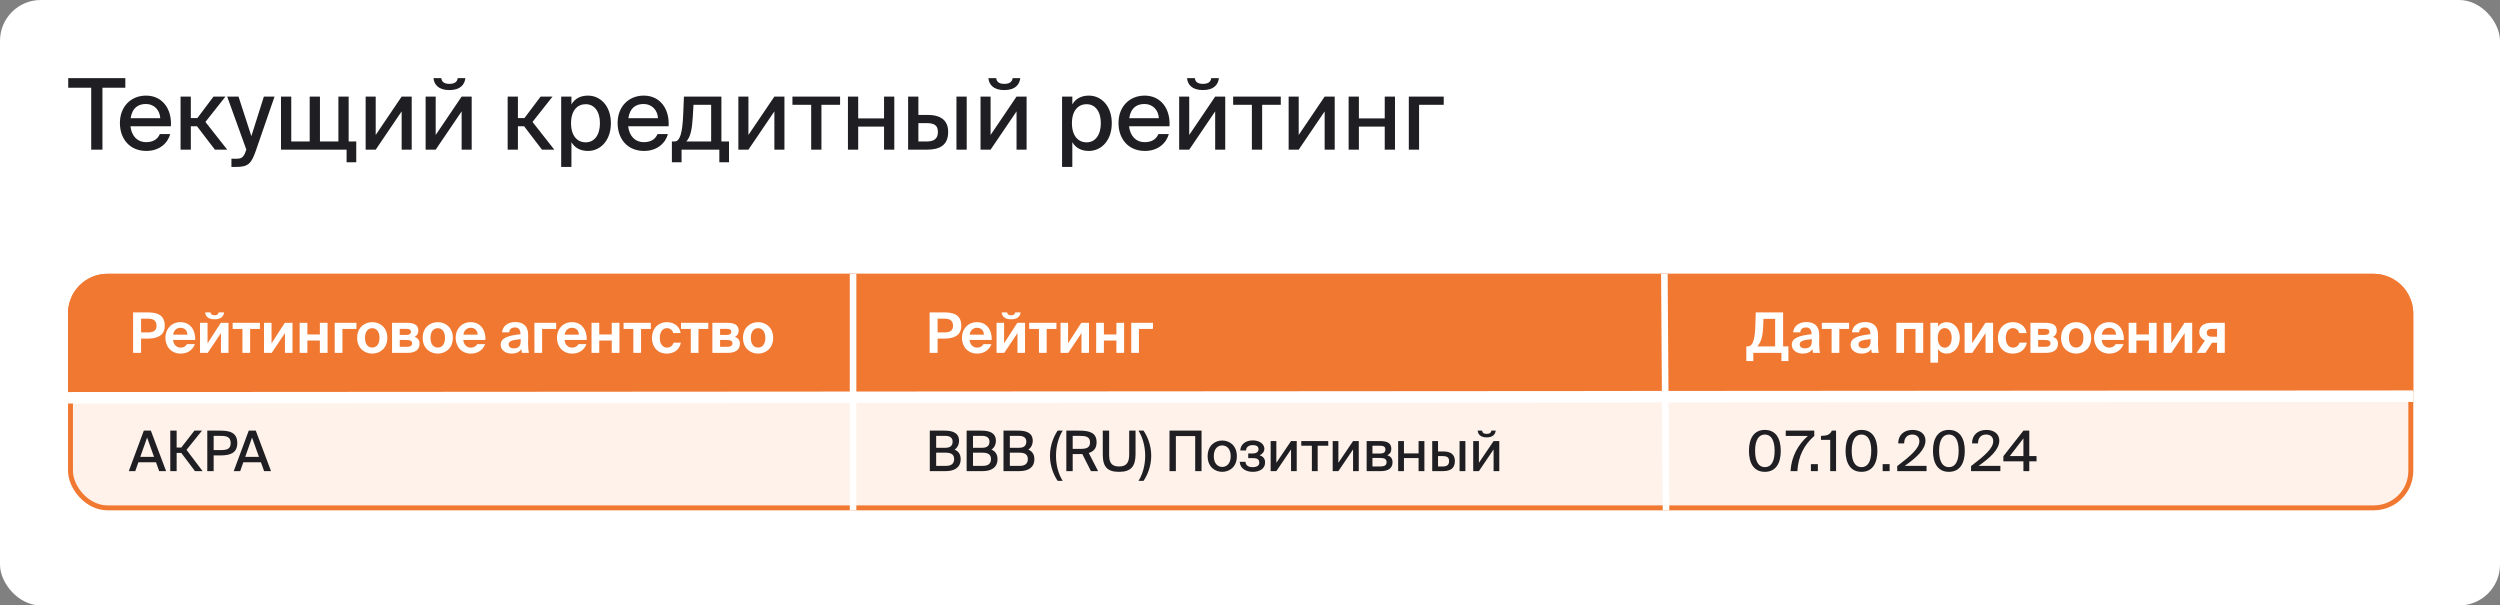
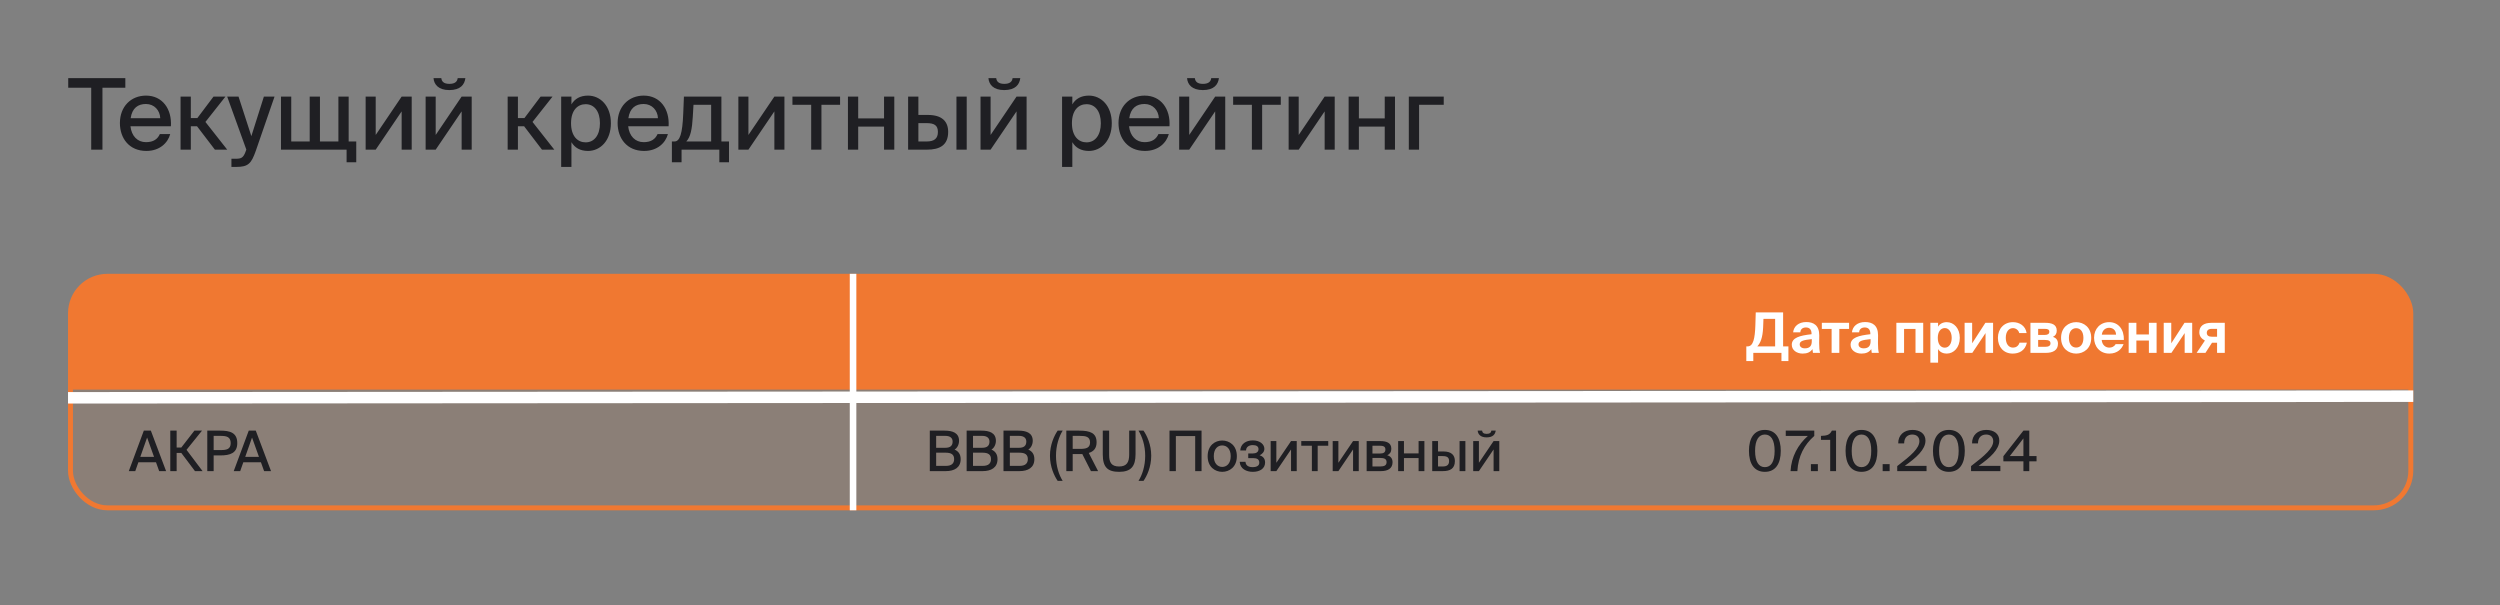
<svg xmlns="http://www.w3.org/2000/svg" width="1470" height="356" viewBox="0 0 1470 356" fill="none">
  <rect x="0" y="0" width="1470" height="356" fill="#808080" stroke="none" />
-   <rect width="1470" height="356" rx="24" fill="white" />
  <path d="M53.63 88V51.576H40.116V45.95H73.698V51.576H60.242V88H53.63ZM85.816 83.592C90.224 83.592 92.66 81.794 93.994 78.836H100.084C98.692 83.998 93.936 88.754 86.048 88.754C76.014 88.754 70.504 81.388 70.504 72.34C70.504 62.654 77 56.216 85.874 56.216C95.502 56.216 101.128 64.104 100.49 74.254H76.71C77.348 80.054 80.886 83.592 85.816 83.592ZM85.816 61.146C81.118 61.146 77.696 63.524 76.826 69.498H94.226C94.052 64.916 90.746 61.146 85.816 61.146ZM126.358 88L115.86 74.254H112.206V88H106.174V56.796H112.206V69.44H116.034L125.546 56.796H132.564L120.79 71.702L133.608 88H126.358ZM138.98 98.15H136.08V93.336H138.458C141.706 93.336 143.098 93.046 144.606 88.638L144.838 87.942L133.586 56.796H140.256L147.796 80.054L155.162 56.796H161.426L150.406 88.696C147.796 96.062 146.056 98.15 138.98 98.15ZM209.477 83.186V95.424H203.793V88H165.223V56.796H171.255V83.186H182.101V56.796H188.133V83.186H198.979V56.796H205.011V83.186H209.477ZM220.913 88H214.997V56.796H220.913V79.358L236.167 56.796H242.083V88H236.167V65.496L220.913 88ZM264.19 52.968C257.81 52.968 255.2 49.662 254.91 45.95H259.492C259.724 47.98 261 49.314 264.248 49.314C267.496 49.314 268.888 47.98 269.12 45.95H273.644C273.18 49.662 270.802 52.968 264.19 52.968ZM256.186 88H250.27V56.796H256.186V79.358L271.44 56.796H277.356V88H271.44V65.496L256.186 88ZM318.685 88L308.187 74.254H304.533V88H298.501V56.796H304.533V69.44H308.361L317.873 56.796H324.891L313.117 71.702L325.935 88H318.685ZM329.973 56.796H336.005V61.378C337.919 58.13 341.109 56.216 345.749 56.216C352.999 56.216 359.205 62.248 359.205 72.456C359.205 82.664 352.999 88.754 345.749 88.754C341.109 88.754 337.919 86.84 336.005 83.592V98.15H329.973V56.796ZM335.773 72.456C335.773 80.17 339.717 83.708 344.357 83.708C349.403 83.708 352.767 79.474 352.767 72.456C352.767 65.438 349.403 61.262 344.357 61.262C339.717 61.262 335.773 64.742 335.773 72.456ZM378.469 83.592C382.877 83.592 385.313 81.794 386.647 78.836H392.737C391.345 83.998 386.589 88.754 378.701 88.754C368.667 88.754 363.157 81.388 363.157 72.34C363.157 62.654 369.653 56.216 378.527 56.216C388.155 56.216 393.781 64.104 393.143 74.254H369.363C370.001 80.054 373.539 83.592 378.469 83.592ZM378.469 61.146C373.771 61.146 370.349 63.524 369.479 69.498H386.879C386.705 64.916 383.399 61.146 378.469 61.146ZM428.653 83.186V95.424H422.969V88H400.755V95.424H395.071V83.186H396.579C399.769 83.186 401.277 78.604 401.741 66.772L402.147 56.796H424.187V83.186H428.653ZM418.155 83.186V61.61H407.773L407.367 68.57C406.961 75.82 406.033 80.634 403.539 83.186H418.155ZM440.074 88H434.158V56.796H440.074V79.358L455.328 56.796H461.244V88H455.328V65.496L440.074 88ZM493.965 61.61H483.003V88H476.971V61.61H465.951V56.796H493.965V61.61ZM525.847 88H519.815V74.428H504.619V88H498.587V56.796H504.619V69.614H519.815V56.796H525.847V88ZM568.426 88H562.394V56.796H568.426V88ZM540.006 67.584H545.574C553.868 67.584 557.522 71.354 557.522 77.56C557.522 85.448 552.476 88 545.052 88H533.974V56.796H540.006V67.584ZM540.006 83.186H544.878C549.286 83.186 551.49 81.504 551.49 77.56C551.49 73.674 549.286 72.398 544.82 72.398H540.006V83.186ZM590.474 52.968C584.094 52.968 581.484 49.662 581.194 45.95H585.776C586.008 47.98 587.284 49.314 590.532 49.314C593.78 49.314 595.172 47.98 595.404 45.95H599.928C599.464 49.662 597.086 52.968 590.474 52.968ZM582.47 88H576.554V56.796H582.47V79.358L597.724 56.796H603.64V88H597.724V65.496L582.47 88ZM624.495 56.796H630.527V61.378C632.441 58.13 635.631 56.216 640.271 56.216C647.521 56.216 653.727 62.248 653.727 72.456C653.727 82.664 647.521 88.754 640.271 88.754C635.631 88.754 632.441 86.84 630.527 83.592V98.15H624.495V56.796ZM630.295 72.456C630.295 80.17 634.239 83.708 638.879 83.708C643.925 83.708 647.289 79.474 647.289 72.456C647.289 65.438 643.925 61.262 638.879 61.262C634.239 61.262 630.295 64.742 630.295 72.456ZM672.991 83.592C677.399 83.592 679.835 81.794 681.169 78.836H687.259C685.867 83.998 681.111 88.754 673.223 88.754C663.189 88.754 657.679 81.388 657.679 72.34C657.679 62.654 664.175 56.216 673.049 56.216C682.677 56.216 688.303 64.104 687.665 74.254H663.885C664.523 80.054 668.061 83.592 672.991 83.592ZM672.991 61.146C668.293 61.146 664.871 63.524 664.001 69.498H681.401C681.227 64.916 677.921 61.146 672.991 61.146ZM707.27 52.968C700.89 52.968 698.28 49.662 697.99 45.95H702.572C702.804 47.98 704.08 49.314 707.328 49.314C710.576 49.314 711.968 47.98 712.2 45.95H716.724C716.26 49.662 713.882 52.968 707.27 52.968ZM699.266 88H693.35V56.796H699.266V79.358L714.52 56.796H720.436V88H714.52V65.496L699.266 88ZM753.1 61.61H742.138V88H736.106V61.61H725.086V56.796H753.1V61.61ZM763.639 88H757.723V56.796H763.639V79.358L778.893 56.796H784.809V88H778.893V65.496L763.639 88ZM820.256 88H814.224V74.428H799.028V88H792.996V56.796H799.028V69.614H814.224V56.796H820.256V88ZM848.915 61.61H834.415V88H828.383V56.796H848.915V61.61Z" fill="#1F1F23" />
  <rect x="41.449" y="162.449" width="1376.1" height="136.162" rx="21.728" fill="#F07831" fill-opacity="0.1" />
  <rect x="41.449" y="162.449" width="1376.1" height="136.162" rx="21.728" stroke="#F07831" stroke-width="2.897" />
  <path d="M75.731 277.016L84.563 253.211H88.7L97.663 277.016H93.592L91.72 271.795H81.378L79.539 277.016H75.731ZM86.5 257.283L82.494 268.643H90.571L86.5 257.283ZM114.637 277.016L106.593 266.312H103.868V277.016H100.125V253.211H103.868V263.16H106.593L114.309 253.211H118.774L109.679 264.506L119.102 277.016H114.637ZM121.884 253.211H129.535C135.051 253.211 139.516 254.295 139.516 260.533C139.516 266.476 135.28 267.789 129.535 267.789H125.627V277.016H121.884V253.211ZM129.666 256.298H125.627V264.637H129.764C133.048 264.637 135.642 264.243 135.642 260.566C135.642 256.692 132.916 256.298 129.666 256.298ZM137.43 277.016L146.262 253.211H150.399L159.363 277.016H155.292L153.42 271.795H143.078L141.239 277.016H137.43ZM148.2 257.283L144.194 268.643H152.271L148.2 257.283Z" fill="#1F1F23" />
  <path d="M546.716 277.016V253.211H555.482C559.849 253.211 563.92 254.361 563.92 259.187C563.92 261.42 562.837 263.455 561.294 264.342C563.428 265.294 564.872 266.936 564.872 269.989C564.872 275.046 561.031 277.016 556.172 277.016H546.716ZM550.459 266.181V273.929H556.27C559.455 273.929 561.031 272.517 561.031 269.989C561.031 267.363 559.488 266.181 556.073 266.181H550.459ZM550.459 256.298V263.291H555.942C558.536 263.291 560.144 262.241 560.144 259.647C560.144 257.381 558.437 256.298 555.942 256.298H550.459ZM568.383 277.016V253.211H577.149C581.516 253.211 585.588 254.361 585.588 259.187C585.588 261.42 584.504 263.455 582.961 264.342C585.095 265.294 586.54 266.936 586.54 269.989C586.54 275.046 582.698 277.016 577.839 277.016H568.383ZM572.126 266.181V273.929H577.937C581.122 273.929 582.698 272.517 582.698 269.989C582.698 267.363 581.155 266.181 577.74 266.181H572.126ZM572.126 256.298V263.291H577.609C580.203 263.291 581.812 262.241 581.812 259.647C581.812 257.381 580.104 256.298 577.609 256.298H572.126ZM590.05 277.016V253.211H598.817C603.184 253.211 607.255 254.361 607.255 259.187C607.255 261.42 606.172 263.455 604.628 264.342C606.763 265.294 608.207 266.936 608.207 269.989C608.207 275.046 604.366 277.016 599.506 277.016H590.05ZM593.793 266.181V273.929H599.605C602.79 273.929 604.366 272.517 604.366 269.989C604.366 267.363 602.823 266.181 599.408 266.181H593.793ZM593.793 256.298V263.291H599.277C601.87 263.291 603.479 262.241 603.479 259.647C603.479 257.381 601.772 256.298 599.277 256.298H593.793ZM617.377 267.986C617.377 261.42 619.938 256.068 621.908 253.211H624.863C622.696 256.692 620.923 261.879 620.923 267.986C620.923 274.093 622.664 279.281 624.863 282.761H621.908C619.938 279.905 617.377 274.553 617.377 267.986ZM641.476 277.016L636.387 266.969C635.895 267.001 635.369 267.001 634.844 267.001H630.74V277.016H626.997V253.211H634.549C640.951 253.211 644.793 254.558 644.793 260.074C644.793 263.488 643.184 265.425 640.196 266.345L645.679 277.016H641.476ZM634.975 256.298H630.74V263.948H635.041C638.554 263.948 640.951 263.423 640.951 260.139C640.951 256.725 638.357 256.298 634.975 256.298ZM648.431 253.211H652.174V267.494C652.174 271.992 653.586 274.29 658.052 274.29C662.517 274.29 663.962 271.795 663.962 267.231V253.211H667.705V267.034C667.705 274.258 664.979 277.442 658.052 277.442C651.321 277.442 648.431 274.75 648.431 267.231V253.211ZM676.919 267.986C676.919 274.586 674.391 279.872 672.388 282.761H669.433C671.633 279.281 673.373 274.093 673.373 267.986C673.373 261.879 671.6 256.692 669.433 253.211H672.388C674.391 256.101 676.919 261.387 676.919 267.986ZM706.513 277.016H702.77V256.396H691.41V277.016H687.667V253.211H706.513V277.016ZM713.708 268.249C713.708 272.583 716.105 274.553 718.666 274.553C721.293 274.553 723.657 272.55 723.657 268.249C723.657 263.882 721.293 261.912 718.666 261.912C716.105 261.912 713.708 263.784 713.708 268.249ZM718.666 259.023C722.869 259.023 727.268 261.847 727.268 268.249C727.268 274.619 722.869 277.442 718.666 277.442C714.496 277.442 710.097 274.619 710.097 268.249C710.097 261.847 714.496 259.023 718.666 259.023ZM740.658 267.724C742.53 268.282 743.876 269.562 743.876 271.926C743.876 275.472 740.855 277.442 736.686 277.442C732.877 277.442 729.2 275.702 728.937 271.532H732.352C732.45 273.634 734.026 274.684 736.521 274.684C739.017 274.684 740.461 273.765 740.461 272.091C740.461 270.121 739.181 269.365 736.817 269.365H733.96V266.64H736.62C738.59 266.64 740.002 265.819 740.002 264.112C740.002 262.438 738.688 261.715 736.62 261.715C734.683 261.715 732.68 262.635 732.68 264.867H729.265C729.528 260.96 732.713 258.957 736.653 258.957C740.888 258.957 743.449 261.256 743.449 263.915C743.449 265.655 742.234 266.969 740.658 267.724ZM750.495 277.016H747.146V259.351H750.495V272.123L759.131 259.351H762.48V277.016H759.131V264.276L750.495 277.016ZM781.003 262.076H774.797V277.016H771.383V262.076H765.144V259.351H781.003V262.076ZM786.969 277.016H783.62V259.351H786.969V272.123L795.604 259.351H798.953V277.016H795.604V264.276L786.969 277.016ZM803.588 259.351H811.566C815.178 259.351 818.1 260.271 818.1 263.882C818.1 265.721 817.246 267.001 815.703 267.691C817.509 268.216 818.822 269.431 818.822 271.795C818.822 275.538 815.933 277.016 812.059 277.016H803.588V259.351ZM807.002 266.673H811.303C813.372 266.673 814.62 266.148 814.62 264.309C814.62 262.503 813.306 262.076 811.238 262.076H807.002V266.673ZM807.002 269.267V274.29H811.566C814.061 274.29 815.309 273.568 815.309 271.729C815.309 269.891 814.029 269.267 811.5 269.267H807.002ZM837.544 277.016H834.13V269.333H825.527V277.016H822.113V259.351H825.527V266.607H834.13V259.351H837.544V277.016ZM861.648 277.016H858.233V259.351H861.648V277.016ZM845.56 265.458H848.712C853.407 265.458 855.475 267.592 855.475 271.106C855.475 275.571 852.619 277.016 848.416 277.016H842.145V259.351H845.56V265.458ZM845.56 274.29H848.318C850.813 274.29 852.061 273.338 852.061 271.106C852.061 268.906 850.813 268.183 848.285 268.183H845.56V274.29ZM874.129 257.184C870.518 257.184 869.04 255.313 868.876 253.211H871.47C871.601 254.361 872.323 255.116 874.162 255.116C876.001 255.116 876.789 254.361 876.92 253.211H879.481C879.218 255.313 877.872 257.184 874.129 257.184ZM869.598 277.016H866.249V259.351H869.598V272.123L878.233 259.351H881.582V277.016H878.233V264.276L869.598 277.016Z" fill="#1F1F23" />
  <path d="M1037.73 274.684C1041.38 274.684 1043.48 271.5 1043.48 265.097C1043.48 258.76 1041.38 255.51 1037.73 255.51C1034.15 255.51 1031.99 258.76 1031.99 265.097C1031.99 271.5 1034.15 274.684 1037.73 274.684ZM1037.73 277.442C1031.4 277.442 1028.38 272.55 1028.38 265.097C1028.38 257.677 1031.4 252.785 1037.73 252.785C1044.1 252.785 1047.09 257.677 1047.09 265.097C1047.09 272.55 1044.1 277.442 1037.73 277.442ZM1050.02 256.331V253.211H1066.8V256.331C1060.85 261.551 1057.37 268.183 1056.85 277.016H1052.84C1053.27 268.577 1057.28 261.387 1063.02 256.331H1050.02ZM1068.91 277.016H1064.81V272.911H1068.91V277.016ZM1079.6 277.016H1076.15V258.629H1070.73V256.298C1074.11 256.199 1075.95 255.772 1077.13 253.211H1079.6V277.016ZM1094.55 274.684C1098.19 274.684 1100.29 271.5 1100.29 265.097C1100.29 258.76 1098.19 255.51 1094.55 255.51C1090.97 255.51 1088.8 258.76 1088.8 265.097C1088.8 271.5 1090.97 274.684 1094.55 274.684ZM1094.55 277.442C1088.21 277.442 1085.19 272.55 1085.19 265.097C1085.19 257.677 1088.21 252.785 1094.55 252.785C1100.92 252.785 1103.9 257.677 1103.9 265.097C1103.9 272.55 1100.92 277.442 1094.55 277.442ZM1111.11 277.016H1107V272.911H1111.11V277.016ZM1124.53 252.785C1128.93 252.785 1132.18 255.017 1132.18 259.056C1132.18 264.276 1126.93 269.037 1120 273.929H1132.81V277.016H1115.57V274.061C1123.74 267.822 1128.6 263.554 1128.6 259.417C1128.6 257.02 1127.03 255.51 1124.43 255.51C1122 255.51 1119.64 256.889 1119.64 260.73H1116.16C1116.06 255.969 1119.44 252.785 1124.53 252.785ZM1145.94 274.684C1149.58 274.684 1151.69 271.5 1151.69 265.097C1151.69 258.76 1149.58 255.51 1145.94 255.51C1142.36 255.51 1140.19 258.76 1140.19 265.097C1140.19 271.5 1142.36 274.684 1145.94 274.684ZM1145.94 277.442C1139.6 277.442 1136.58 272.55 1136.58 265.097C1136.58 257.677 1139.6 252.785 1145.94 252.785C1152.31 252.785 1155.3 257.677 1155.3 265.097C1155.3 272.55 1152.31 277.442 1145.94 277.442ZM1167.94 252.785C1172.34 252.785 1175.59 255.017 1175.59 259.056C1175.59 264.276 1170.34 269.037 1163.41 273.929H1176.22V277.016H1158.98V274.061C1167.16 267.822 1172.02 263.554 1172.02 259.417C1172.02 257.02 1170.44 255.51 1167.85 255.51C1165.42 255.51 1163.05 256.889 1163.05 260.73H1159.57C1159.47 255.969 1162.86 252.785 1167.94 252.785ZM1189.77 257.775L1181.76 268.183H1189.77V257.775ZM1197.49 268.183V271.27H1193.22V277.016H1189.77V271.27H1177.98V268.249L1189.77 253.211H1193.22V268.183H1197.49Z" fill="#1F1F23" />
  <path d="M63.177 162.448H1395.82C1407.82 162.448 1417.55 172.177 1417.55 184.177V229.081H41.448V184.177C41.448 172.177 51.177 162.448 63.177 162.448Z" fill="#F07831" />
-   <path d="M63.177 162.448H1395.82C1407.82 162.448 1417.55 172.177 1417.55 184.177V229.081H41.448V184.177C41.448 172.177 51.177 162.448 63.177 162.448Z" stroke="#F07831" stroke-width="2.897" />
-   <path d="M78.259 183.68H86.401C91.261 183.68 96.875 184.37 96.875 191.56C96.875 197.634 92.049 199.112 86.533 199.112H82.954V207.484H78.259V183.68ZM86.5 187.358H82.954V195.467H86.828C89.718 195.467 92.049 194.745 92.049 191.593C92.049 187.686 89.028 187.358 86.5 187.358ZM114.791 199.9H101.757C102.019 202.921 104.055 204.398 106.222 204.398C107.634 204.398 109.013 203.906 109.932 202.362H114.594C113.642 204.989 111.081 207.911 106.255 207.911C100.575 207.911 97.258 203.676 97.258 198.587C97.258 193.333 100.903 189.426 106.123 189.426C111.574 189.426 114.956 193.662 114.791 199.9ZM106.091 192.742C104.383 192.742 102.183 193.793 101.822 196.781H110.195C110.096 193.793 107.995 192.742 106.091 192.742ZM126.148 187.752C122.504 187.752 120.796 186.011 120.632 183.68H123.817C123.948 184.731 124.638 185.388 126.181 185.388C127.724 185.388 128.446 184.731 128.578 183.68H131.763C131.5 186.011 129.924 187.752 126.148 187.752ZM122.142 207.484H117.611V189.82H122.044V201.87L129.825 189.82H134.356V207.484H129.924V195.861L122.142 207.484ZM147.077 207.484H142.546V193.399H136.8V189.82H152.823V193.399H147.077V207.484ZM159.77 207.484H155.239V189.82H159.671V201.87L167.453 189.82H171.984V207.484H167.551V195.861L159.77 207.484ZM180.732 207.484H176.201V189.82H180.732V196.649H188.087V189.82H192.618V207.484H188.087V200.228H180.732V207.484ZM201.341 207.484H196.81V189.82H209.582V193.399H201.341V207.484ZM218.877 192.972C216.382 192.972 214.609 194.975 214.609 198.685C214.609 202.395 216.382 204.365 218.877 204.365C221.372 204.365 223.145 202.395 223.145 198.685C223.145 194.975 221.372 192.972 218.877 192.972ZM218.877 207.911C214.412 207.911 210.012 204.858 210.012 198.685C210.012 192.48 214.412 189.426 218.877 189.426C223.342 189.426 227.742 192.48 227.742 198.685C227.742 204.858 223.342 207.911 218.877 207.911ZM239.621 207.484H230.526V189.82H239.227C243.003 189.82 245.991 190.739 245.991 194.417C245.991 196.157 245.235 197.372 243.758 198.061C245.465 198.619 246.713 199.867 246.713 202.1C246.713 205.974 243.725 207.484 239.621 207.484ZM235.057 199.9V203.938H239.161C241.263 203.938 242.313 203.249 242.313 201.903C242.313 200.491 241.23 199.9 239.128 199.9H235.057ZM235.057 193.366V196.945H238.899C240.606 196.945 241.624 196.387 241.624 195.073C241.624 193.727 240.606 193.366 238.866 193.366H235.057ZM257.402 192.972C254.907 192.972 253.134 194.975 253.134 198.685C253.134 202.395 254.907 204.365 257.402 204.365C259.898 204.365 261.671 202.395 261.671 198.685C261.671 194.975 259.898 192.972 257.402 192.972ZM257.402 207.911C252.937 207.911 248.537 204.858 248.537 198.685C248.537 192.48 252.937 189.426 257.402 189.426C261.868 189.426 266.267 192.48 266.267 198.685C266.267 204.858 261.868 207.911 257.402 207.911ZM285.462 199.9H272.427C272.69 202.921 274.725 204.398 276.892 204.398C278.304 204.398 279.683 203.906 280.603 202.362H285.265C284.313 204.989 281.752 207.911 276.925 207.911C271.245 207.911 267.929 203.676 267.929 198.587C267.929 193.333 271.573 189.426 276.794 189.426C282.244 189.426 285.626 193.662 285.462 199.9ZM276.761 192.742C275.054 192.742 272.854 193.793 272.493 196.781H280.865C280.767 193.793 278.665 192.742 276.761 192.742ZM306.162 200.721V199.407C301.073 199.933 299.07 200.524 299.07 202.494C299.07 203.774 300.055 204.825 302.124 204.825C304.98 204.825 306.162 203.315 306.162 200.721ZM306.556 205.285C305.276 207.123 303.437 207.911 300.778 207.911C297.396 207.911 294.408 205.941 294.408 202.724C294.408 198.554 299.07 197.306 306.031 196.518V196.223C306.031 193.497 304.554 192.545 302.715 192.545C300.975 192.545 299.53 193.432 299.432 195.402H295.196C295.557 191.921 298.381 189.36 302.945 189.36C307.115 189.36 310.562 191.199 310.562 197.142C310.562 197.667 310.496 200.064 310.496 201.64C310.496 204.431 310.661 206.007 311.022 207.484H306.852C306.721 206.926 306.655 206.171 306.556 205.285ZM318.769 207.484H314.238V189.82H327.01V193.399H318.769V207.484ZM345.006 199.9H331.971C332.233 202.921 334.269 204.398 336.436 204.398C337.848 204.398 339.227 203.906 340.146 202.362H344.809C343.856 204.989 341.295 207.911 336.469 207.911C330.789 207.911 327.473 203.676 327.473 198.587C327.473 193.333 331.117 189.426 336.338 189.426C341.788 189.426 345.17 193.662 345.006 199.9ZM336.305 192.742C334.597 192.742 332.398 193.793 332.036 196.781H340.409C340.31 193.793 338.209 192.742 336.305 192.742ZM352.357 207.484H347.826V189.82H352.357V196.649H359.711V189.82H364.242V207.484H359.711V200.228H352.357V207.484ZM376.939 207.484H372.408V193.399H366.662V189.82H382.685V193.399H376.939V207.484ZM392.202 189.426C395.912 189.426 399.589 191.495 400.213 195.861H395.879C395.518 194.154 393.942 192.939 392.202 192.939C389.838 192.939 387.966 194.942 387.966 198.619C387.966 202.33 389.739 204.398 392.235 204.398C393.811 204.398 395.419 203.577 396.043 201.476H400.377C399.327 206.302 395.682 207.911 392.005 207.911C386.719 207.911 383.337 204.037 383.337 198.685C383.337 193.3 386.916 189.426 392.202 189.426ZM410.719 207.484H406.188V193.399H400.442V189.82H416.465V193.399H410.719V207.484ZM427.975 207.484H418.88V189.82H427.581C431.357 189.82 434.345 190.739 434.345 194.417C434.345 196.157 433.59 197.372 432.112 198.061C433.82 198.619 435.067 199.867 435.067 202.1C435.067 205.974 432.079 207.484 427.975 207.484ZM423.411 199.9V203.938H427.516C429.617 203.938 430.668 203.249 430.668 201.903C430.668 200.491 429.584 199.9 427.483 199.9H423.411ZM423.411 193.366V196.945H427.253C428.96 196.945 429.978 196.387 429.978 195.073C429.978 193.727 428.96 193.366 427.22 193.366H423.411ZM445.756 192.972C443.261 192.972 441.488 194.975 441.488 198.685C441.488 202.395 443.261 204.365 445.756 204.365C448.252 204.365 450.025 202.395 450.025 198.685C450.025 194.975 448.252 192.972 445.756 192.972ZM445.756 207.911C441.291 207.911 436.891 204.858 436.891 198.685C436.891 192.48 441.291 189.426 445.756 189.426C450.222 189.426 454.621 192.48 454.621 198.685C454.621 204.858 450.222 207.911 445.756 207.911Z" fill="white" />
-   <path d="M546.617 183.68H554.76C559.619 183.68 565.234 184.37 565.234 191.56C565.234 197.634 560.407 199.112 554.891 199.112H551.312V207.484H546.617V183.68ZM554.858 187.358H551.312V195.467H555.187C558.076 195.467 560.407 194.745 560.407 191.593C560.407 187.686 557.386 187.358 554.858 187.358ZM583.15 199.9H570.115C570.378 202.921 572.413 204.398 574.58 204.398C575.992 204.398 577.371 203.906 578.29 202.362H582.953C582.001 204.989 579.44 207.911 574.613 207.911C568.933 207.911 565.617 203.676 565.617 198.587C565.617 193.333 569.261 189.426 574.482 189.426C579.932 189.426 583.314 193.662 583.15 199.9ZM574.449 192.742C572.742 192.742 570.542 193.793 570.181 196.781H578.553C578.455 193.793 576.353 192.742 574.449 192.742ZM594.507 187.752C590.862 187.752 589.155 186.011 588.991 183.68H592.175C592.307 184.731 592.996 185.388 594.539 185.388C596.083 185.388 596.805 184.731 596.936 183.68H600.121C599.858 186.011 598.282 187.752 594.507 187.752ZM590.501 207.484H585.97V189.82H590.402V201.87L598.184 189.82H602.715V207.484H598.282V195.861L590.501 207.484ZM615.436 207.484H610.905V193.399H605.159V189.82H621.182V193.399H615.436V207.484ZM628.128 207.484H623.597V189.82H628.03V201.87L635.811 189.82H640.342V207.484H635.91V195.861L628.128 207.484ZM649.09 207.484H644.559V189.82H649.09V196.649H656.445V189.82H660.976V207.484H656.445V200.228H649.09V207.484ZM669.7 207.484H665.169V189.82H677.941V193.399H669.7V207.484Z" fill="white" />
  <path d="M1030.94 212.311H1026.83V203.676H1027.62C1030.94 203.676 1031.89 198.948 1032.15 191.363L1032.38 183.68H1048.47V203.676H1051.59V212.311H1047.49V207.484H1030.94V212.311ZM1033.3 203.676H1043.78V187.489H1036.91L1036.72 192.512C1036.45 198.619 1035.14 201.673 1033.3 203.676ZM1065.32 200.721V199.407C1060.23 199.933 1058.23 200.524 1058.23 202.494C1058.23 203.774 1059.22 204.825 1061.28 204.825C1064.14 204.825 1065.32 203.315 1065.32 200.721ZM1065.72 205.285C1064.44 207.123 1062.6 207.911 1059.94 207.911C1056.56 207.911 1053.57 205.941 1053.57 202.724C1053.57 198.554 1058.23 197.306 1065.19 196.518V196.223C1065.19 193.497 1063.71 192.545 1061.87 192.545C1060.13 192.545 1058.69 193.432 1058.59 195.402H1054.36C1054.72 191.921 1057.54 189.36 1062.1 189.36C1066.27 189.36 1069.72 191.199 1069.72 197.142C1069.72 197.667 1069.66 200.064 1069.66 201.64C1069.66 204.431 1069.82 206.007 1070.18 207.484H1066.01C1065.88 206.926 1065.81 206.171 1065.72 205.285ZM1081.52 207.484H1076.99V193.399H1071.24V189.82H1087.26V193.399H1081.52V207.484ZM1099.9 200.721V199.407C1094.81 199.933 1092.81 200.524 1092.81 202.494C1092.81 203.774 1093.8 204.825 1095.86 204.825C1098.72 204.825 1099.9 203.315 1099.9 200.721ZM1100.3 205.285C1099.02 207.123 1097.18 207.911 1094.52 207.911C1091.14 207.911 1088.15 205.941 1088.15 202.724C1088.15 198.554 1092.81 197.306 1099.77 196.518V196.223C1099.77 193.497 1098.29 192.545 1096.46 192.545C1094.72 192.545 1093.27 193.432 1093.17 195.402H1088.94C1089.3 191.921 1092.12 189.36 1096.69 189.36C1100.86 189.36 1104.3 191.199 1104.3 197.142C1104.3 197.667 1104.24 200.064 1104.24 201.64C1104.24 204.431 1104.4 206.007 1104.76 207.484H1100.59C1100.46 206.926 1100.4 206.171 1100.3 205.285ZM1119.59 207.484H1115.06V189.82H1130.85V207.484H1126.32V193.399H1119.59V207.484ZM1143.56 204.431C1145.93 204.431 1147.6 202.133 1147.6 198.685C1147.6 195.238 1145.93 192.906 1143.56 192.906C1141.07 192.906 1139.42 195.106 1139.42 198.652C1139.42 202.297 1141.07 204.431 1143.56 204.431ZM1139.59 213.23H1135.06V189.82H1139.59V192.086C1140.54 190.411 1142.45 189.426 1144.68 189.426C1148.95 189.426 1152.36 193.103 1152.36 198.652C1152.36 204.3 1148.85 207.911 1144.65 207.911C1142.81 207.911 1140.74 207.222 1139.59 205.252V213.23ZM1159.72 207.484H1155.19V189.82H1159.62V201.87L1167.4 189.82H1171.93V207.484H1167.5V195.861L1159.72 207.484ZM1183.63 189.426C1187.34 189.426 1191.02 191.495 1191.65 195.861H1187.31C1186.95 194.154 1185.37 192.939 1183.63 192.939C1181.27 192.939 1179.4 194.942 1179.4 198.619C1179.4 202.33 1181.17 204.398 1183.67 204.398C1185.24 204.398 1186.85 203.577 1187.48 201.476H1191.81C1190.76 206.302 1187.11 207.911 1183.44 207.911C1178.15 207.911 1174.77 204.037 1174.77 198.685C1174.77 193.3 1178.35 189.426 1183.63 189.426ZM1203 207.484H1193.9V189.82H1202.6C1206.38 189.82 1209.37 190.739 1209.37 194.417C1209.37 196.157 1208.61 197.372 1207.14 198.061C1208.84 198.619 1210.09 199.867 1210.09 202.1C1210.09 205.974 1207.1 207.484 1203 207.484ZM1198.43 199.9V203.938H1202.54C1204.64 203.938 1205.69 203.249 1205.69 201.903C1205.69 200.491 1204.61 199.9 1202.51 199.9H1198.43ZM1198.43 193.366V196.945H1202.28C1203.98 196.945 1205 196.387 1205 195.073C1205 193.727 1203.98 193.366 1202.24 193.366H1198.43ZM1220.78 192.972C1218.28 192.972 1216.51 194.975 1216.51 198.685C1216.51 202.395 1218.28 204.365 1220.78 204.365C1223.28 204.365 1225.05 202.395 1225.05 198.685C1225.05 194.975 1223.28 192.972 1220.78 192.972ZM1220.78 207.911C1216.31 207.911 1211.91 204.858 1211.91 198.685C1211.91 192.48 1216.31 189.426 1220.78 189.426C1225.25 189.426 1229.64 192.48 1229.64 198.685C1229.64 204.858 1225.25 207.911 1220.78 207.911ZM1248.84 199.9H1235.8C1236.07 202.921 1238.1 204.398 1240.27 204.398C1241.68 204.398 1243.06 203.906 1243.98 202.362H1248.64C1247.69 204.989 1245.13 207.911 1240.3 207.911C1234.62 207.911 1231.31 203.676 1231.31 198.587C1231.31 193.333 1234.95 189.426 1240.17 189.426C1245.62 189.426 1249 193.662 1248.84 199.9ZM1240.14 192.742C1238.43 192.742 1236.23 193.793 1235.87 196.781H1244.24C1244.14 193.793 1242.04 192.742 1240.14 192.742ZM1256.19 207.484H1251.66V189.82H1256.19V196.649H1263.55V189.82H1268.08V207.484H1263.55V200.228H1256.19V207.484ZM1276.8 207.484H1272.27V189.82H1276.7V201.87L1284.48 189.82H1289.01V207.484H1284.58V195.861L1276.8 207.484ZM1296.81 207.484H1291.62L1296.48 200.261C1294.51 199.145 1293.2 197.766 1293.2 195.369C1293.2 191.856 1295.63 189.82 1300.26 189.82H1308.17V207.484H1303.64V201.542H1300.65L1296.81 207.484ZM1300.59 197.996H1303.64V193.366H1300.49C1298.52 193.366 1297.6 194.285 1297.6 195.697C1297.6 197.24 1298.65 197.996 1300.59 197.996Z" fill="white" />
  <line x1="501.598" y1="300.062" x2="501.598" y2="161.004" stroke="white" stroke-width="3.863" />
  <line x1="39.998" y1="233.913" x2="1419" y2="232.947" stroke="white" stroke-width="6.76" />
-   <line x1="979.613" y1="300.076" x2="978.647" y2="161.017" stroke="white" stroke-width="3.863" />
</svg>